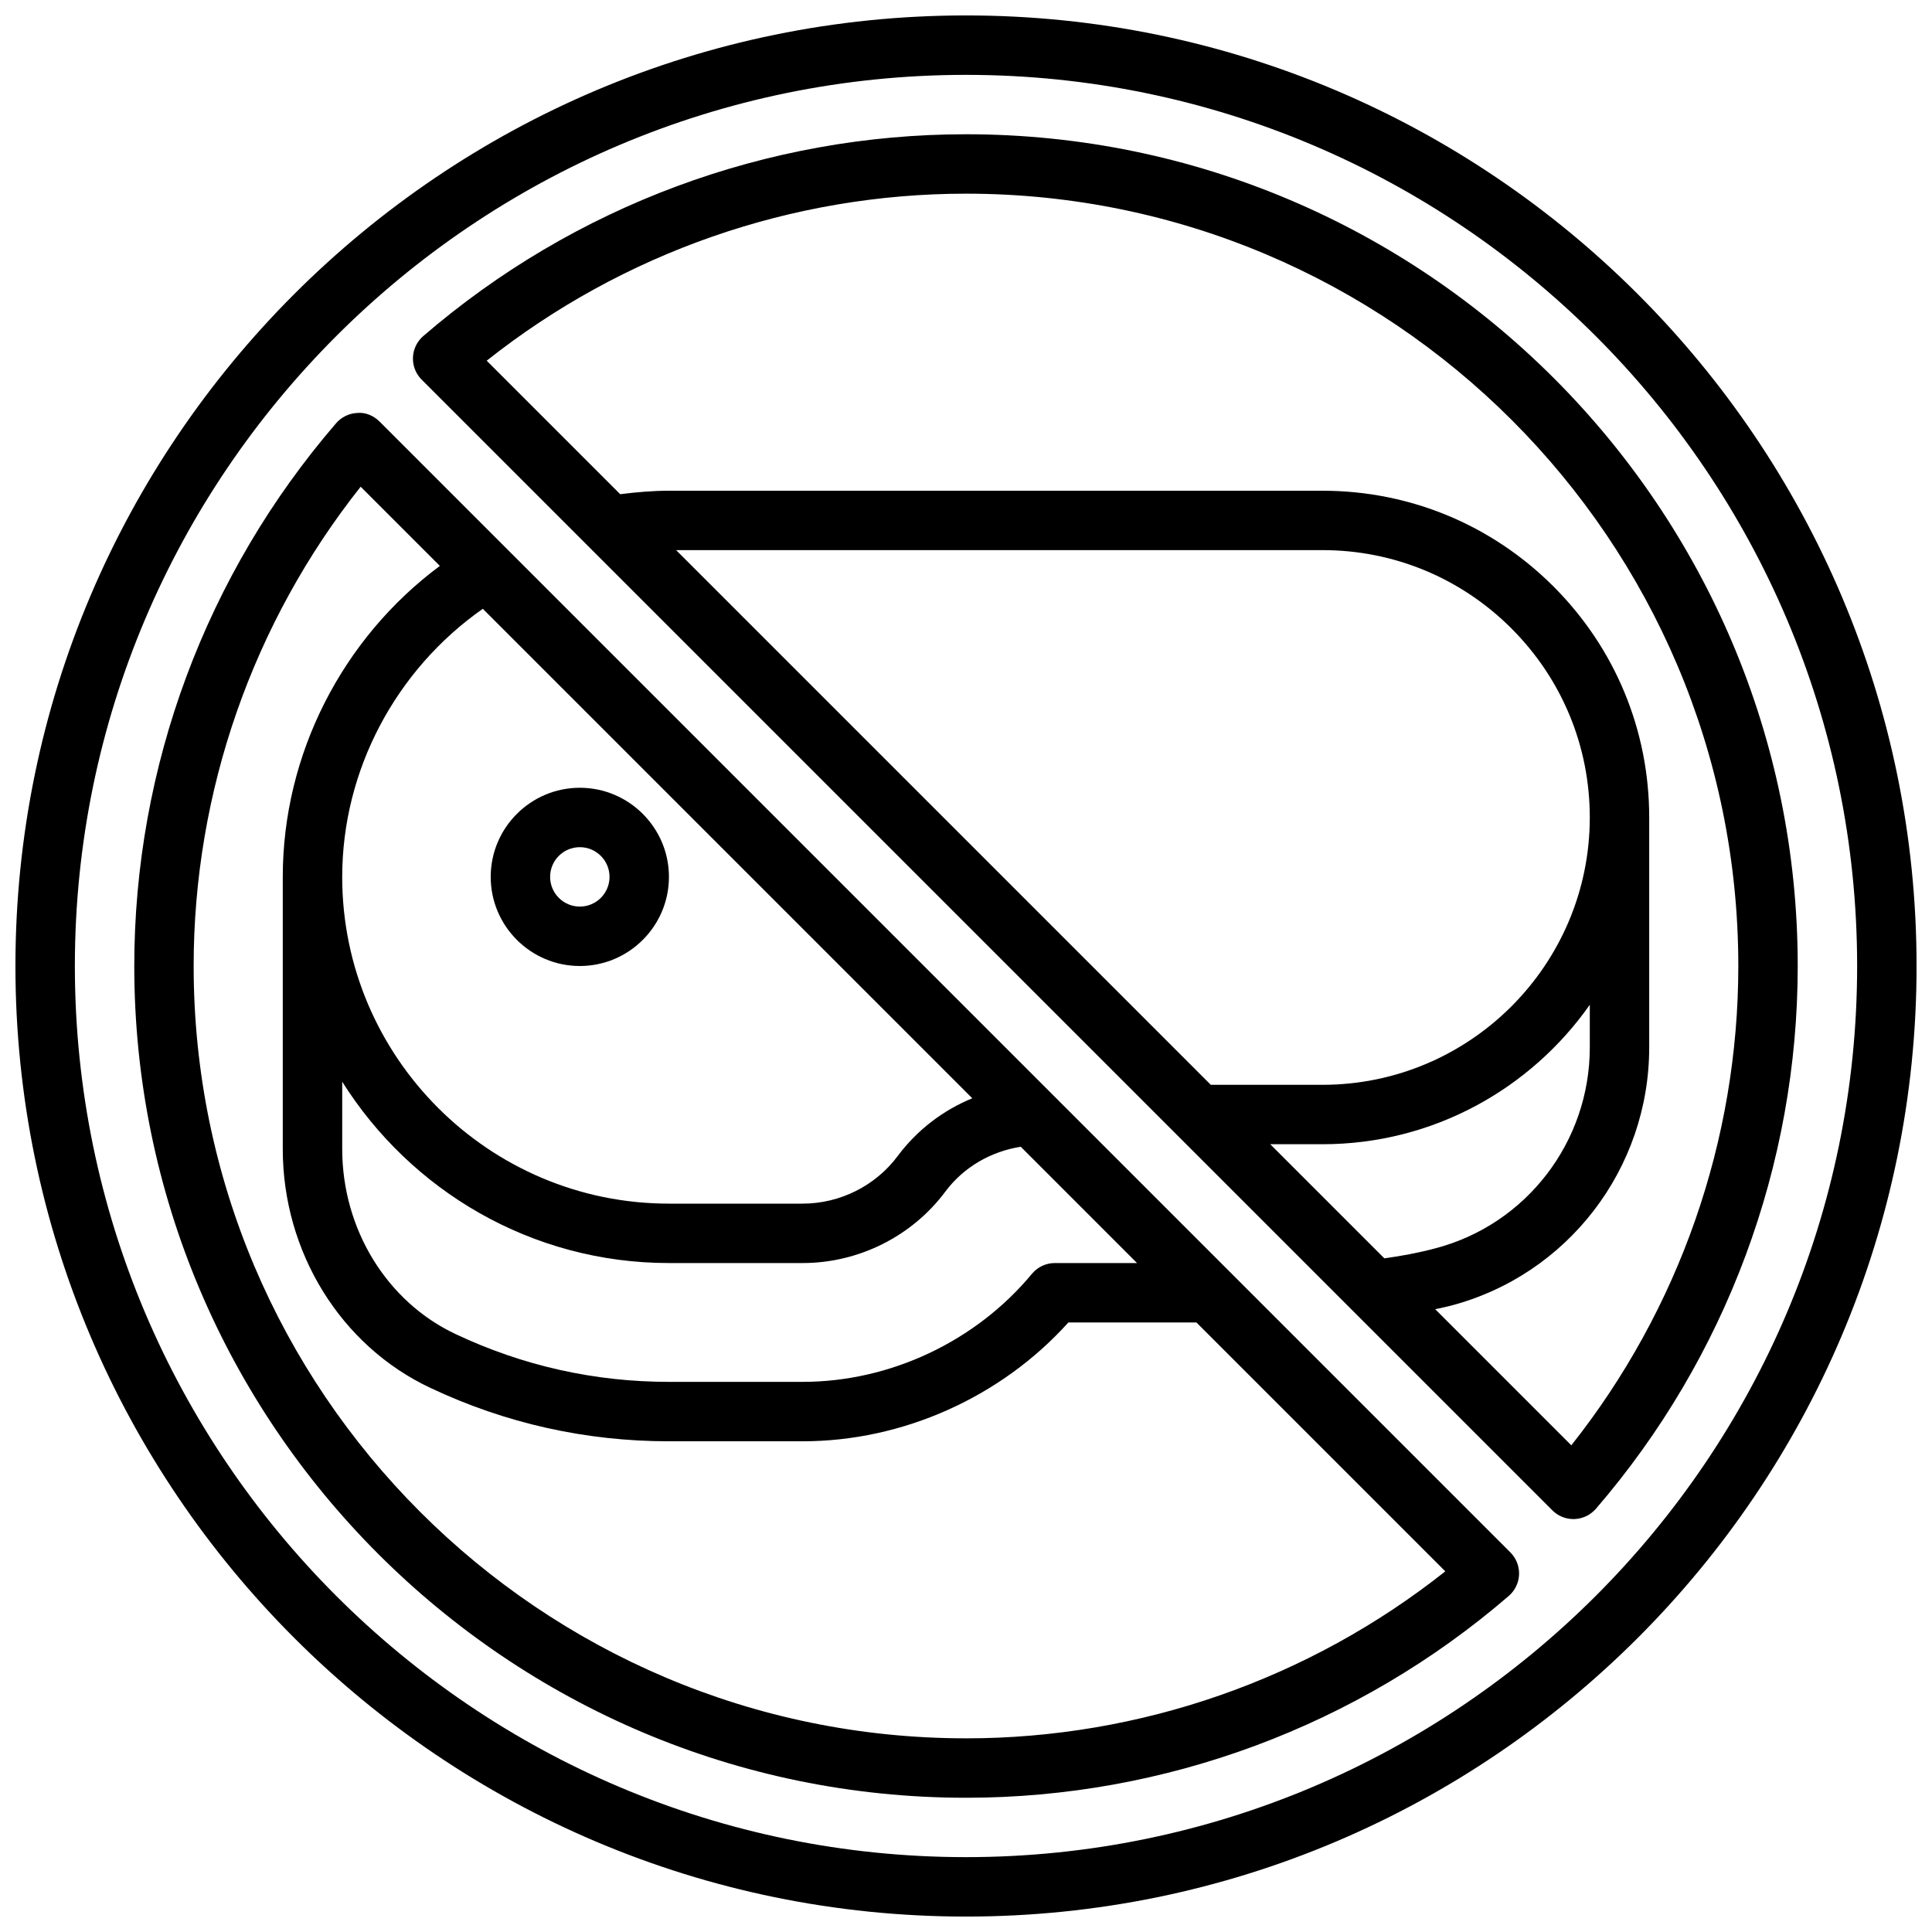
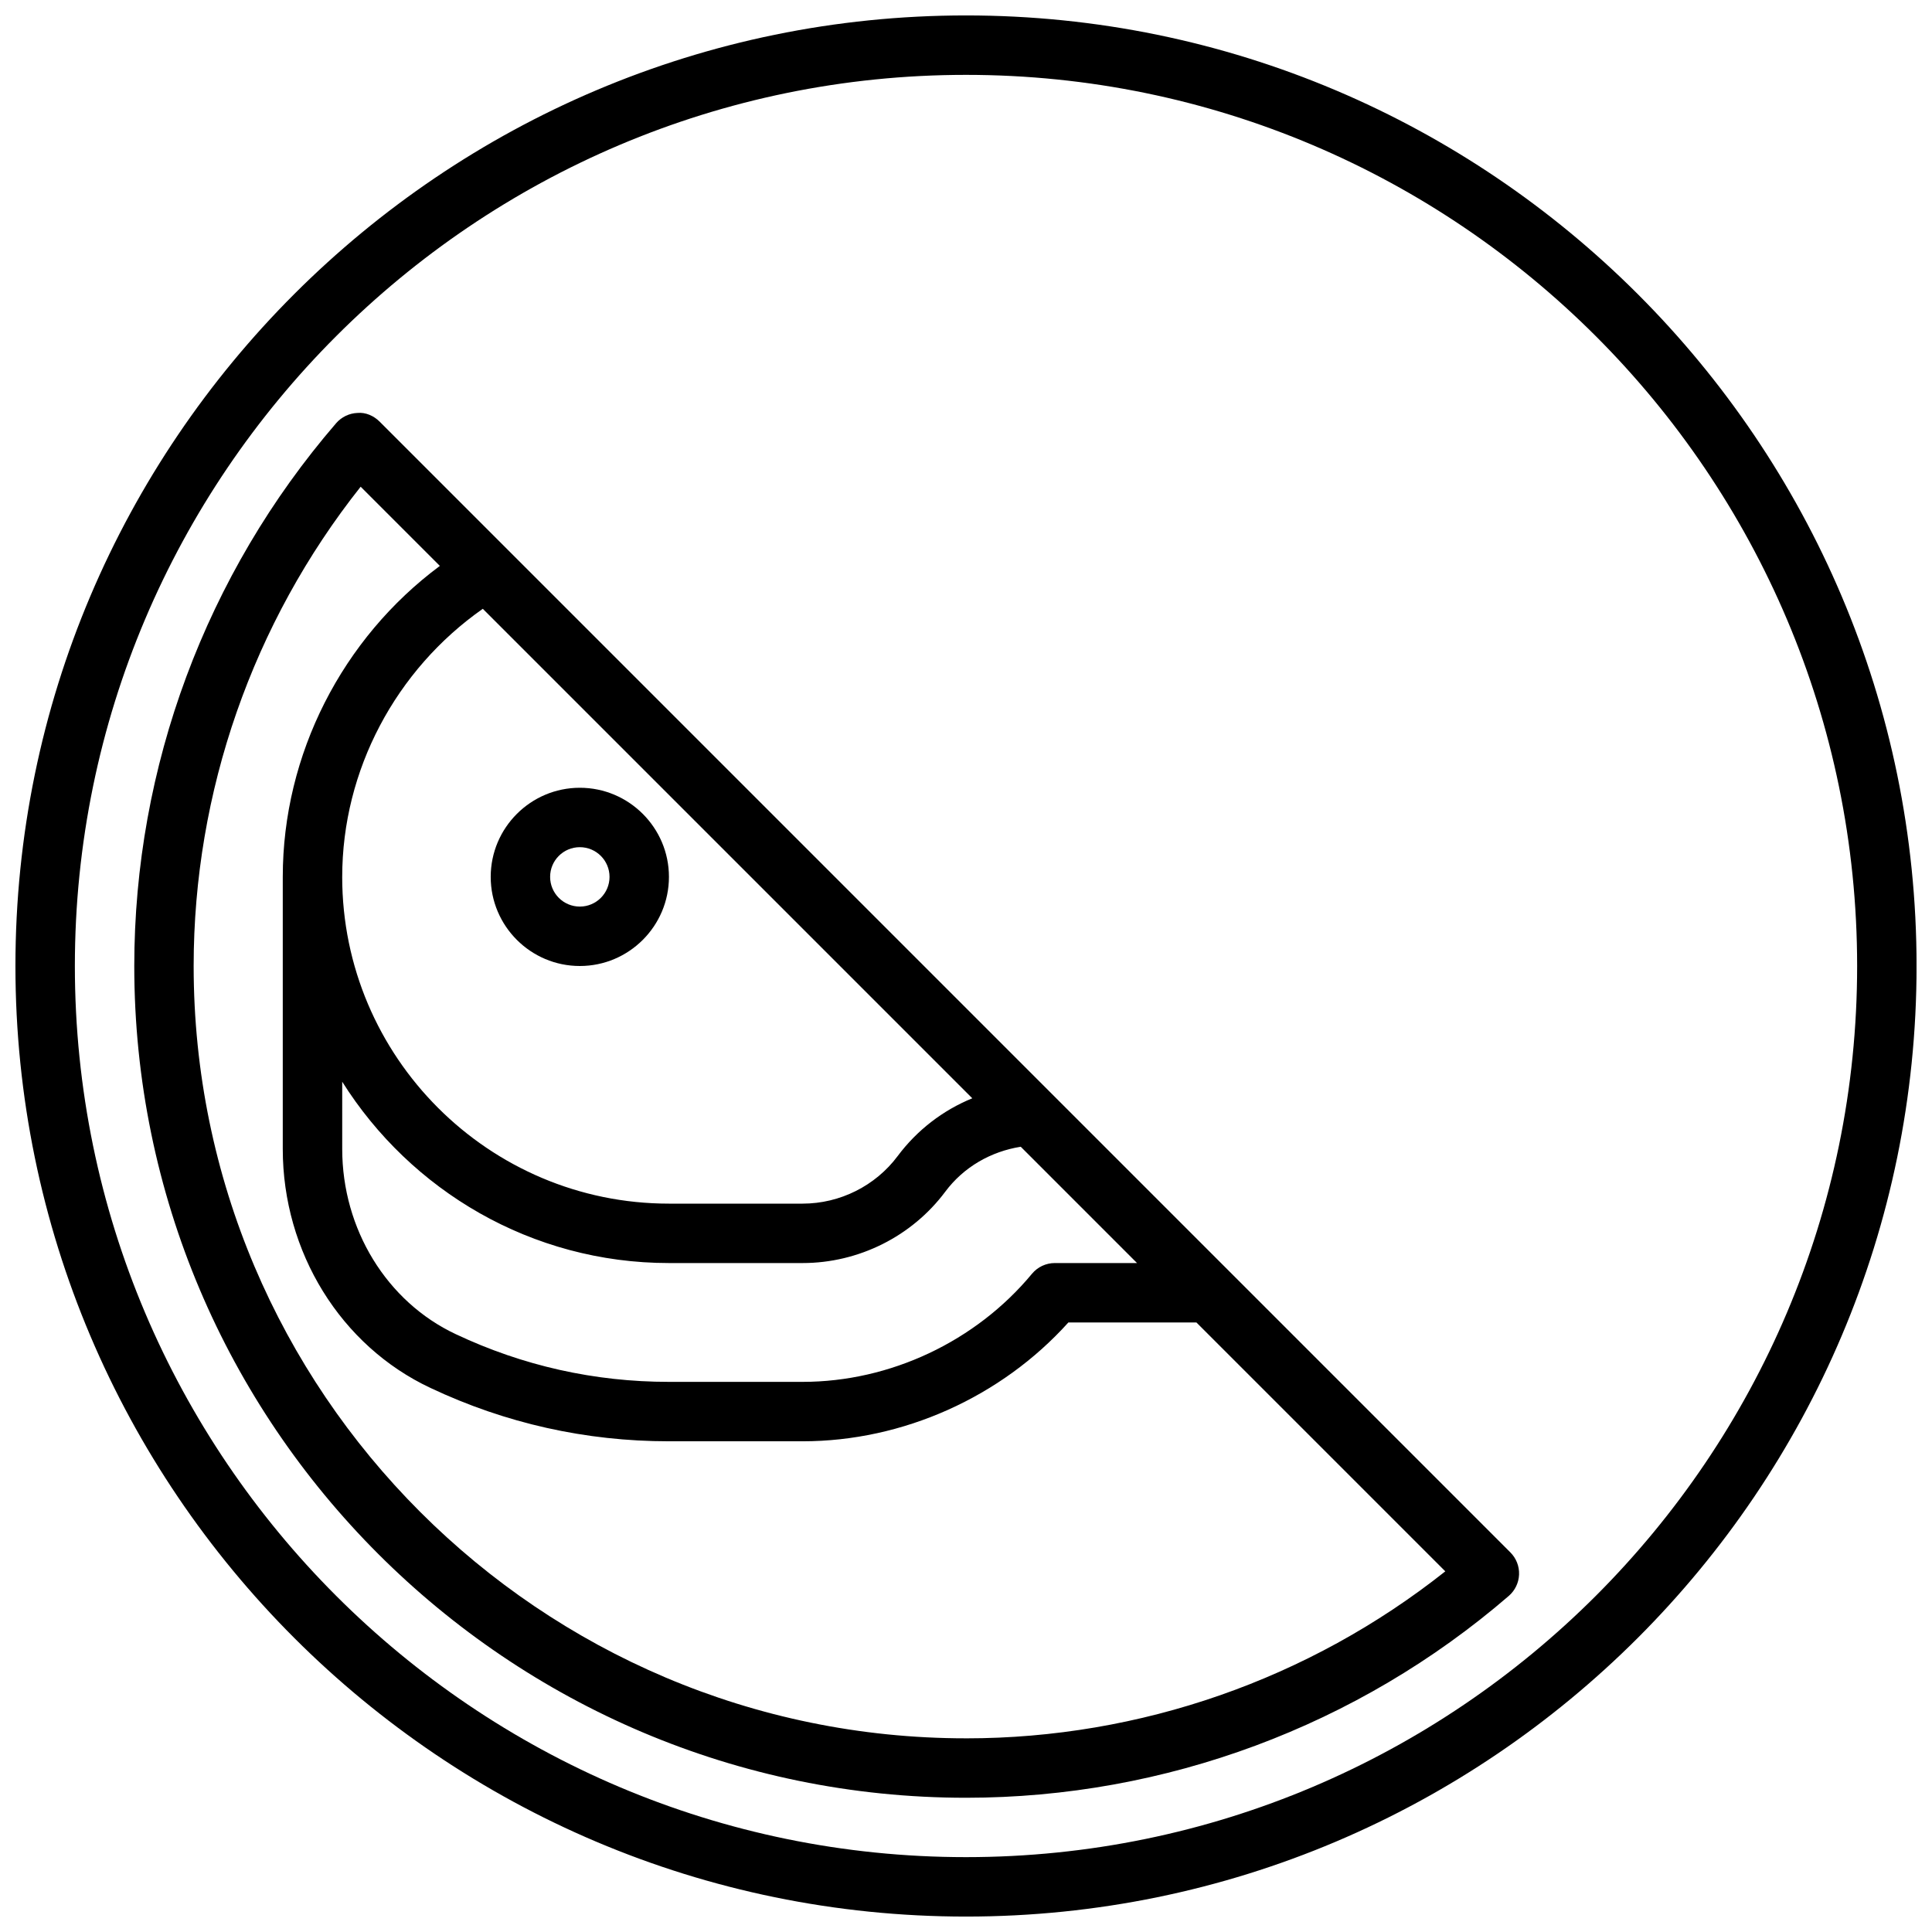
<svg xmlns="http://www.w3.org/2000/svg" width="800px" height="800px" version="1.1" viewBox="144 144 512 512">
  <defs>
    <clipPath id="a">
      <path d="m148.09 148.09h503.81v503.81h-503.81z" />
    </clipPath>
  </defs>
  <g clip-path="url(#a)">
    <path d="m400 148.09c-138.9 0-251.91 113-251.91 251.91s113 251.91 251.91 251.91 251.91-113 251.91-251.91c-0.004-138.9-113.01-251.91-251.91-251.91zm0 488.07c-130.22 0-236.16-105.94-236.16-236.16s105.95-236.16 236.16-236.16 236.16 105.94 236.16 236.16c0 130.22-105.94 236.16-236.16 236.16z" />
  </g>
  <path d="m244.6 255.73c-1.543-1.543-3.723-2.504-5.856-2.297-2.18 0.078-4.234 1.07-5.668 2.723-34.496 39.992-53.492 91.078-53.492 143.85 0 121.54 98.879 220.42 220.42 220.42 52.766 0 103.86-18.996 143.84-53.492 1.652-1.434 2.644-3.481 2.723-5.668 0.086-2.188-0.754-4.312-2.297-5.856zm-9.91 174.94c18.129 28.805 50.121 48.051 86.59 48.051h35.426c14.832 0 28.961-7.062 37.801-18.91 4.871-6.527 12.059-10.645 20.004-11.91l30.816 30.82h-21.789c-2.348 0-4.566 1.047-6.062 2.852-14.859 17.93-37.578 28.637-60.77 28.637h-35.426c-19.703 0-38.707-4.25-56.48-12.633-18.297-8.582-30.109-27.852-30.109-49.086zm0-54.285c0-28.293 14.211-54.898 37.258-71.047l129.72 129.72c-7.769 3.172-14.633 8.414-19.789 15.328-5.883 7.879-15.289 12.59-25.176 12.59h-35.426c-47.742 0-86.59-38.852-86.59-86.594zm165.31 228.29c-112.86 0-204.68-91.812-204.68-204.67 0-46.16 15.656-90.945 44.258-127.02l20.988 20.988c-25.867 19.215-41.629 49.93-41.629 82.418v72.109c0 27.316 15.375 52.176 39.156 63.324 19.875 9.379 41.133 14.133 63.18 14.133h35.426c26.574 0 52.625-11.707 70.43-31.488h33.938l65.953 65.953c-36.078 28.602-80.863 44.258-127.02 44.258z" />
-   <path d="m400 179.58c-52.766 0-103.86 18.996-143.84 53.492-1.652 1.434-2.644 3.481-2.723 5.668-0.086 2.188 0.754 4.312 2.297 5.856l299.67 299.67c1.48 1.48 3.481 2.305 5.566 2.305 0.102 0 0.188 0 0.293-0.008 2.18-0.078 4.234-1.07 5.668-2.723 34.492-39.988 53.484-91.078 53.484-143.84 0-121.54-98.879-220.42-220.41-220.42zm94.461 251.91h-29.582l-141.7-141.7 171.28-0.004c18.91 0 36.699 7.375 50.09 20.758 13.383 13.391 20.762 31.184 20.762 50.09 0 39.07-31.781 70.852-70.852 70.852zm70.852-21.215v11.297c0 25.031-16.816 46.926-40.918 53.246-4.559 1.211-9.078 2.047-13.531 2.652l-30.238-30.238h13.836c29.285 0 55.168-14.648 70.852-36.957zm-4.898 116.75-36.07-36.07c1.363-0.316 2.715-0.559 4.07-0.922 30.992-8.125 52.641-36.273 52.641-68.465v-60.93c0-23.121-9.012-44.855-25.371-61.223-16.367-16.355-38.102-25.367-61.223-25.367h-173.18c-4.281 0-8.613 0.371-12.918 0.922l-35.383-35.383c36.078-28.602 80.859-44.262 127.02-44.262 112.86 0 204.67 91.812 204.67 204.67 0 46.164-15.656 90.949-44.258 127.03z" />
  <path d="m297.66 400c13.02 0 23.617-10.598 23.617-23.617 0-13.02-10.598-23.617-23.617-23.617-13.02 0-23.617 10.598-23.617 23.617 0 13.02 10.594 23.617 23.617 23.617zm0-31.488c4.344 0 7.871 3.527 7.871 7.871s-3.527 7.871-7.871 7.871-7.871-3.527-7.871-7.871c-0.004-4.348 3.523-7.871 7.871-7.871z" />
</svg>